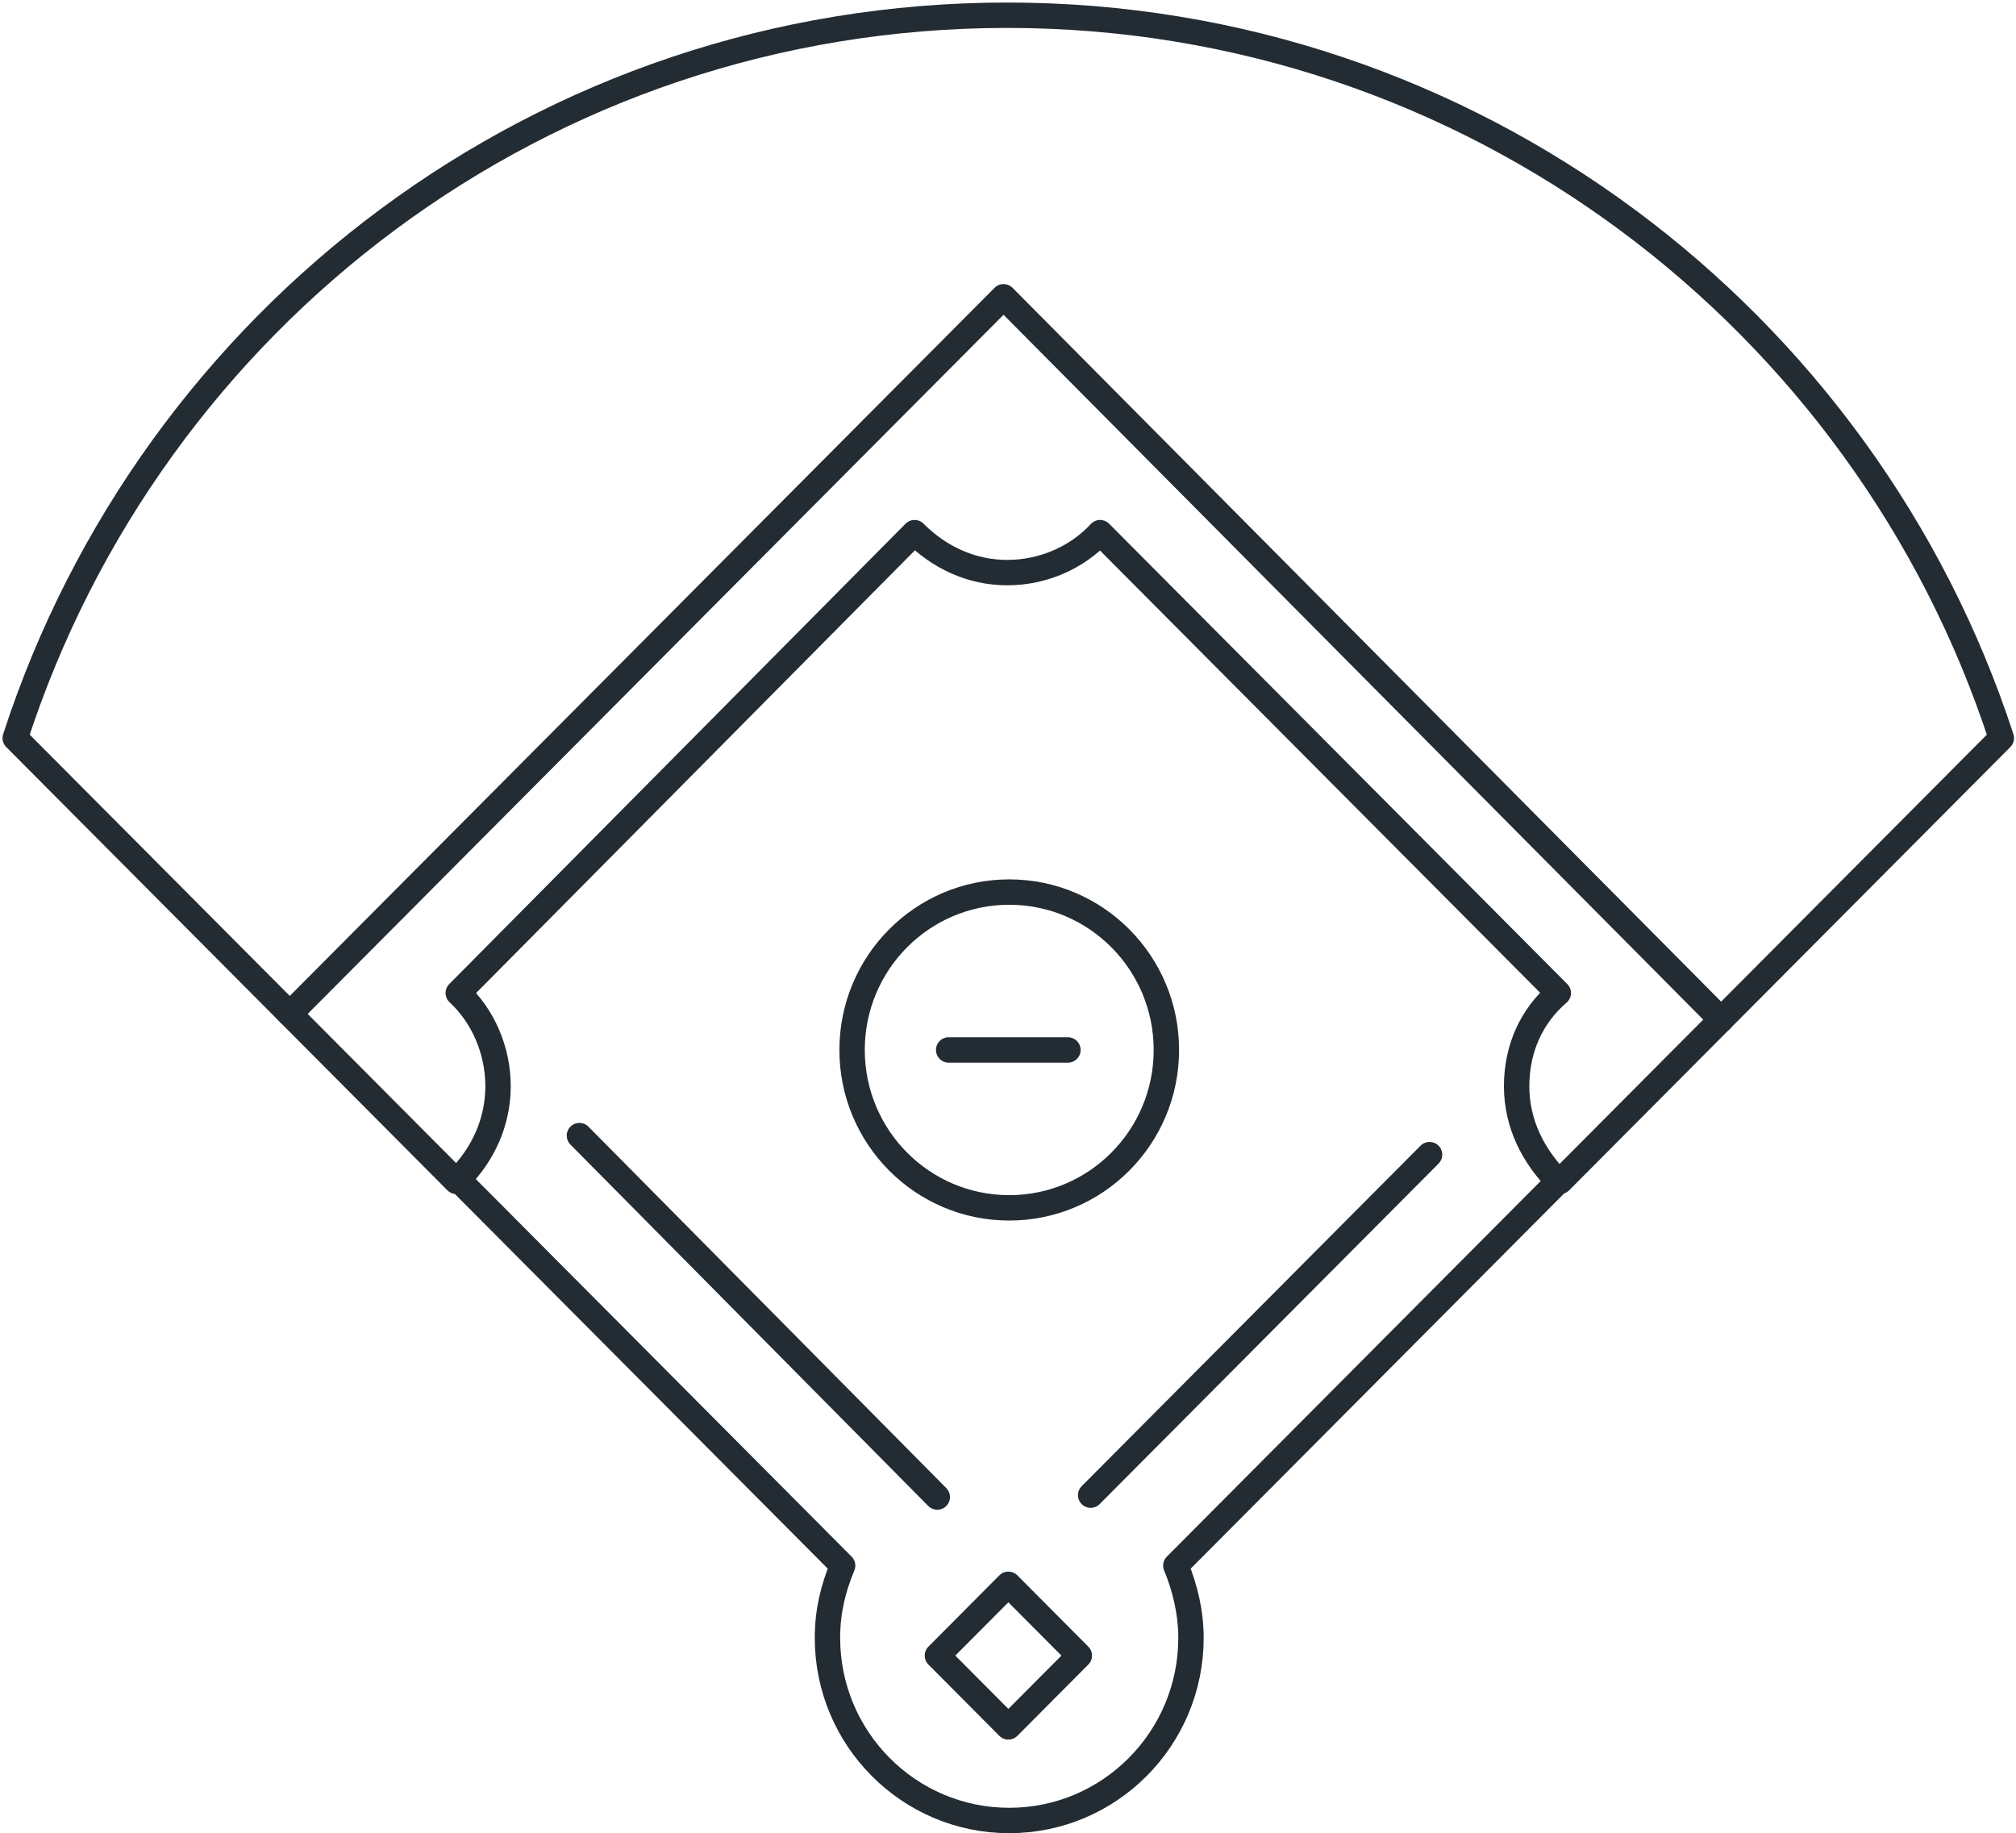
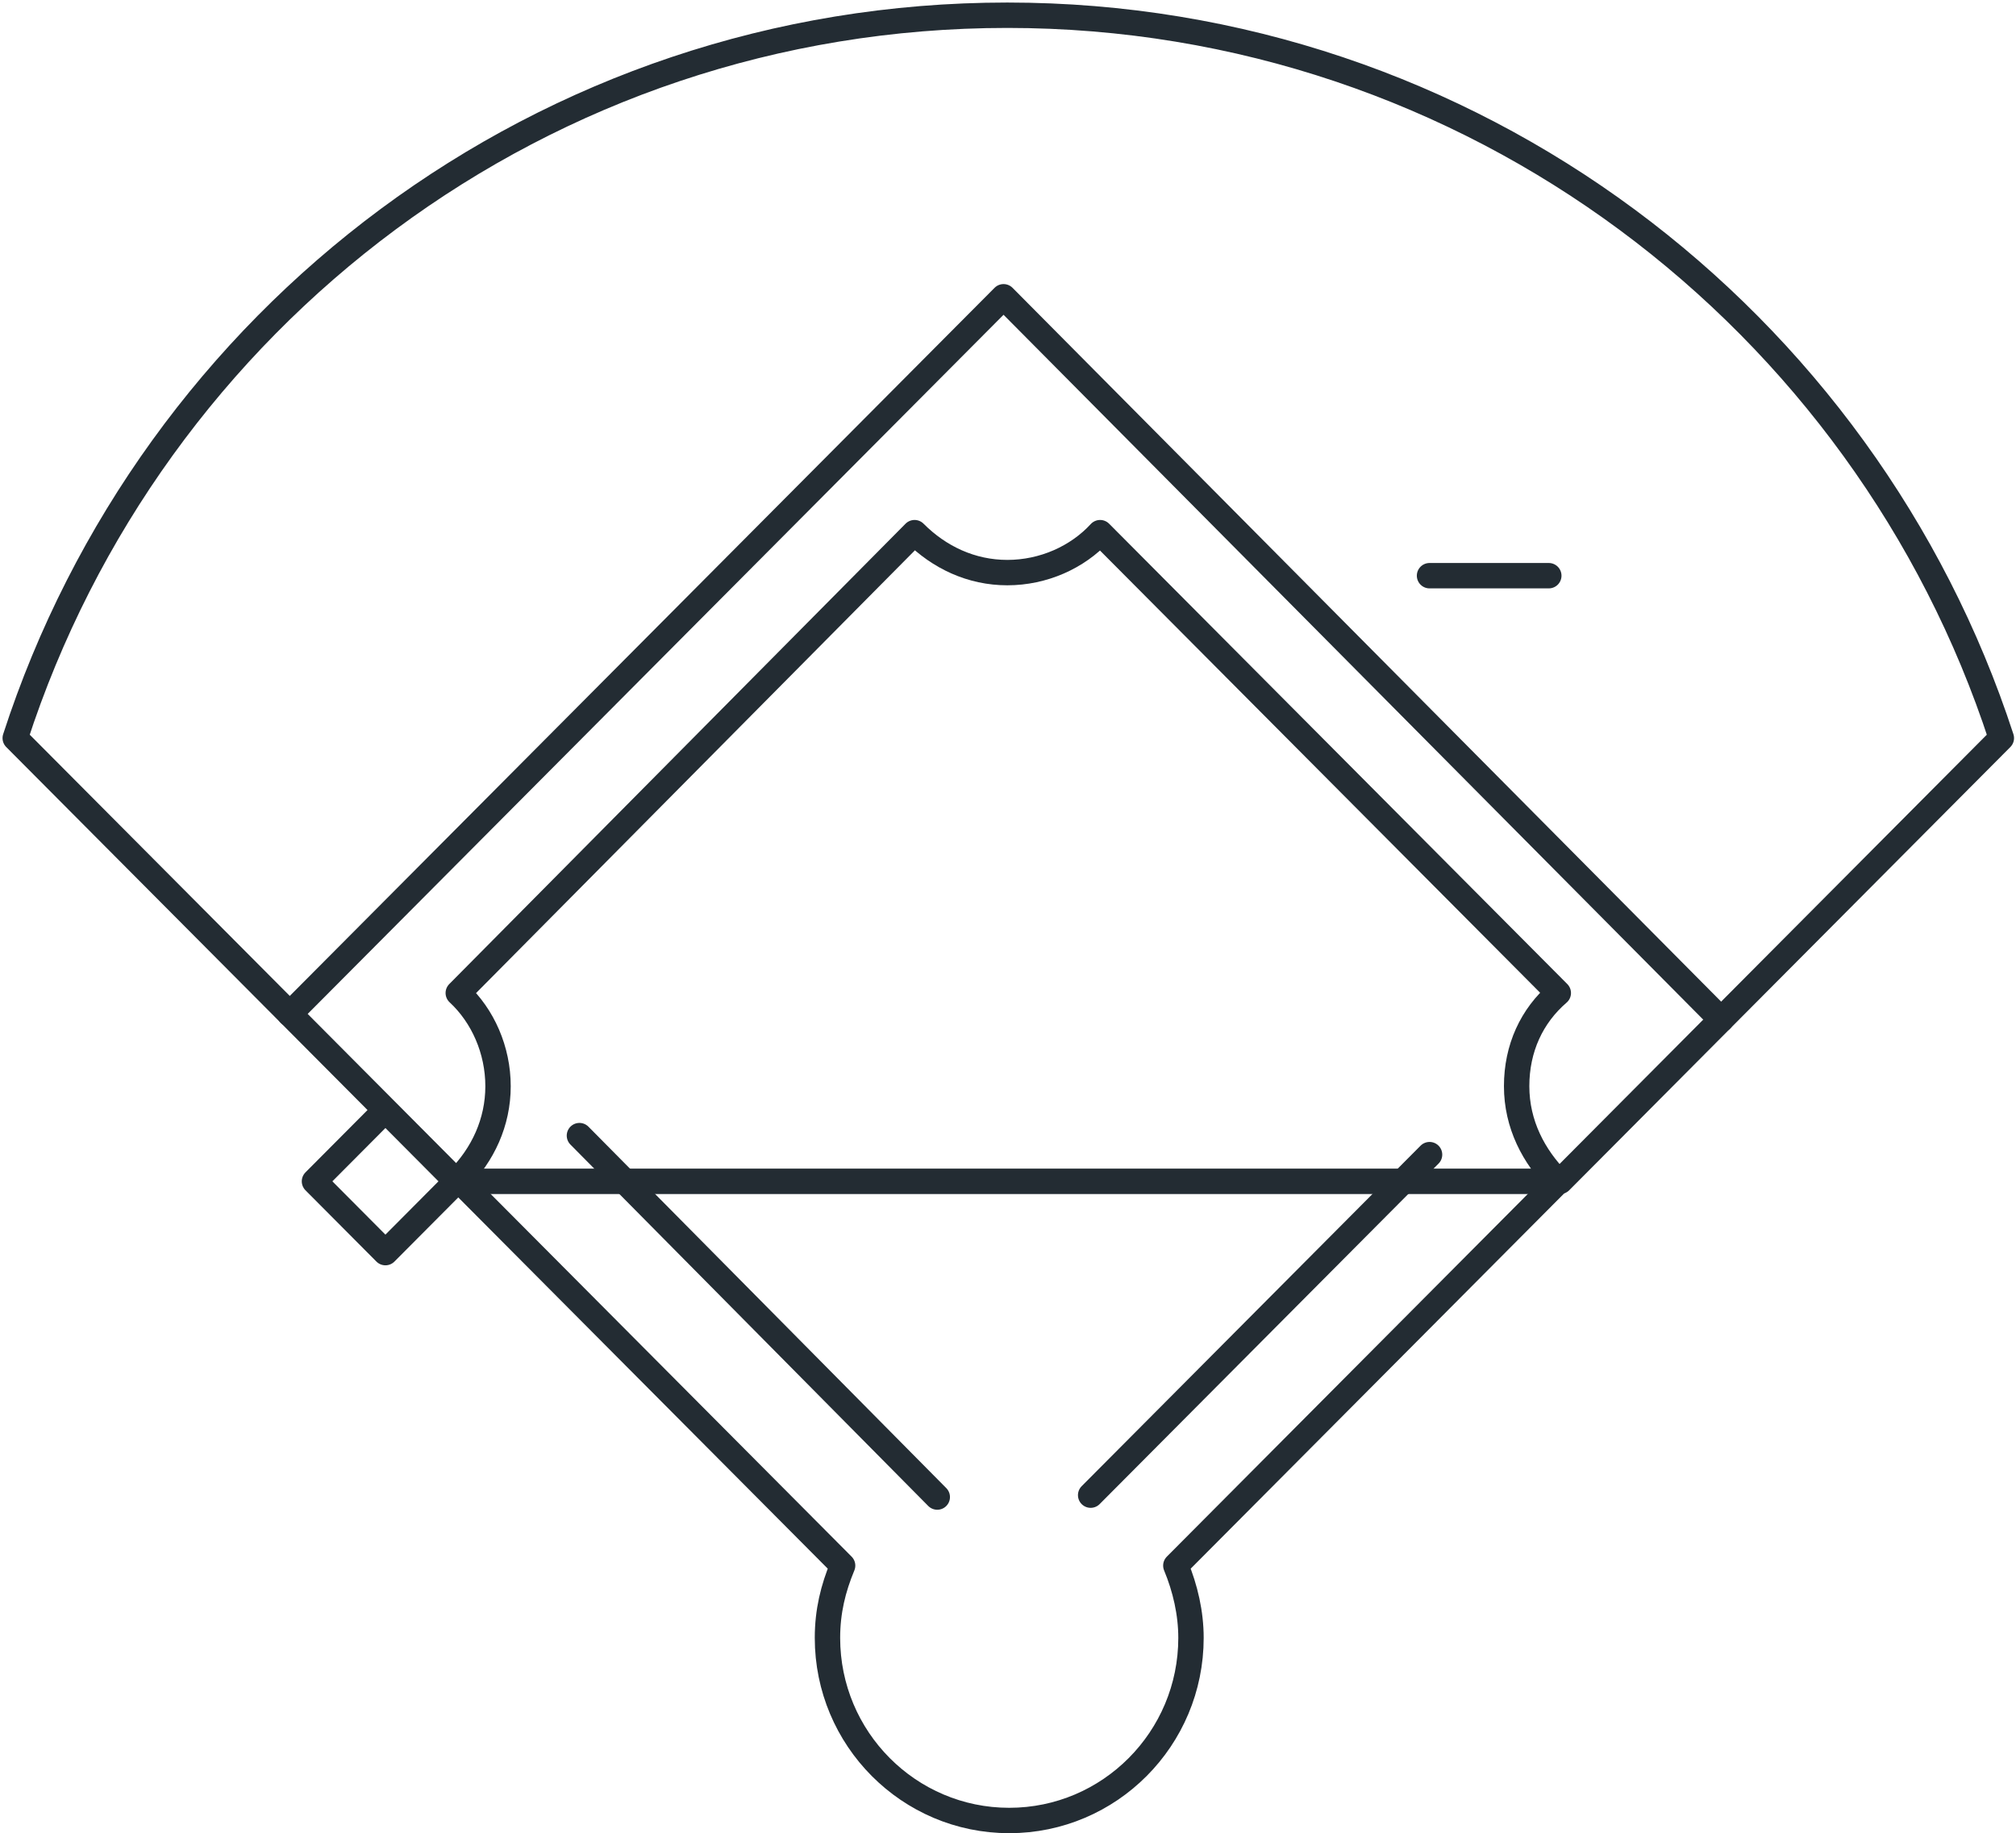
<svg xmlns="http://www.w3.org/2000/svg" width="397" height="361" fill="none">
-   <path d="M198.743 237.848c17.091 0 30.946-13.92 30.946-31.091s-13.855-31.091-30.946-31.091-30.946 13.92-30.946 31.091 13.855 31.091 30.946 31.091z" stroke="#232C33" stroke-width="5" stroke-miterlimit="10" stroke-linecap="round" stroke-linejoin="round" />
-   <path d="M307.24 232.626l86.873-87.281C367.268 62.935 289.716 3 198.37 3 107.023 3 29.845 62.56 3 145.345l86.873 87.281m122.672 93.393l-13.973-14.038-13.973 14.038 13.973 14.039 13.973-14.039zm-25.732-119.262h23.489" stroke="#232C33" stroke-width="5" stroke-miterlimit="10" stroke-linecap="round" stroke-linejoin="round" />
+   <path d="M307.24 232.626l86.873-87.281C367.268 62.935 289.716 3 198.37 3 107.023 3 29.845 62.56 3 145.345l86.873 87.281l-13.973-14.038-13.973 14.038 13.973 14.039 13.973-14.039zm-25.732-119.262h23.489" stroke="#232C33" stroke-width="5" stroke-miterlimit="10" stroke-linecap="round" stroke-linejoin="round" />
  <path d="M298.663 213.896c0-7.492 2.983-13.86 8.203-18.355l-90.228-90.652c-4.475 4.87-11.186 7.867-18.27 7.867s-13.422-2.997-18.269-7.867l-89.855 90.652c4.847 4.495 7.83 11.238 7.83 18.355 0 7.117-2.983 13.485-7.83 18.355l75.687 76.042c-1.864 4.496-2.983 8.991-2.983 14.235 0 19.853 16.032 35.961 35.793 35.961s35.793-16.108 35.793-35.961c0-4.87-1.118-9.739-2.983-14.235l75.315-75.667c-4.847-4.87-8.203-11.238-8.203-18.73z" stroke="#232C33" stroke-width="5" stroke-miterlimit="10" stroke-linecap="round" stroke-linejoin="round" />
  <path d="M57.062 199.661L197.624 58.44l141.308 142.345m-224.828 22.839l70.468 71.173m30.204-.375l66.739-67.052" stroke="#232C33" stroke-width="5" stroke-miterlimit="10" stroke-linecap="round" stroke-linejoin="round" />
</svg>